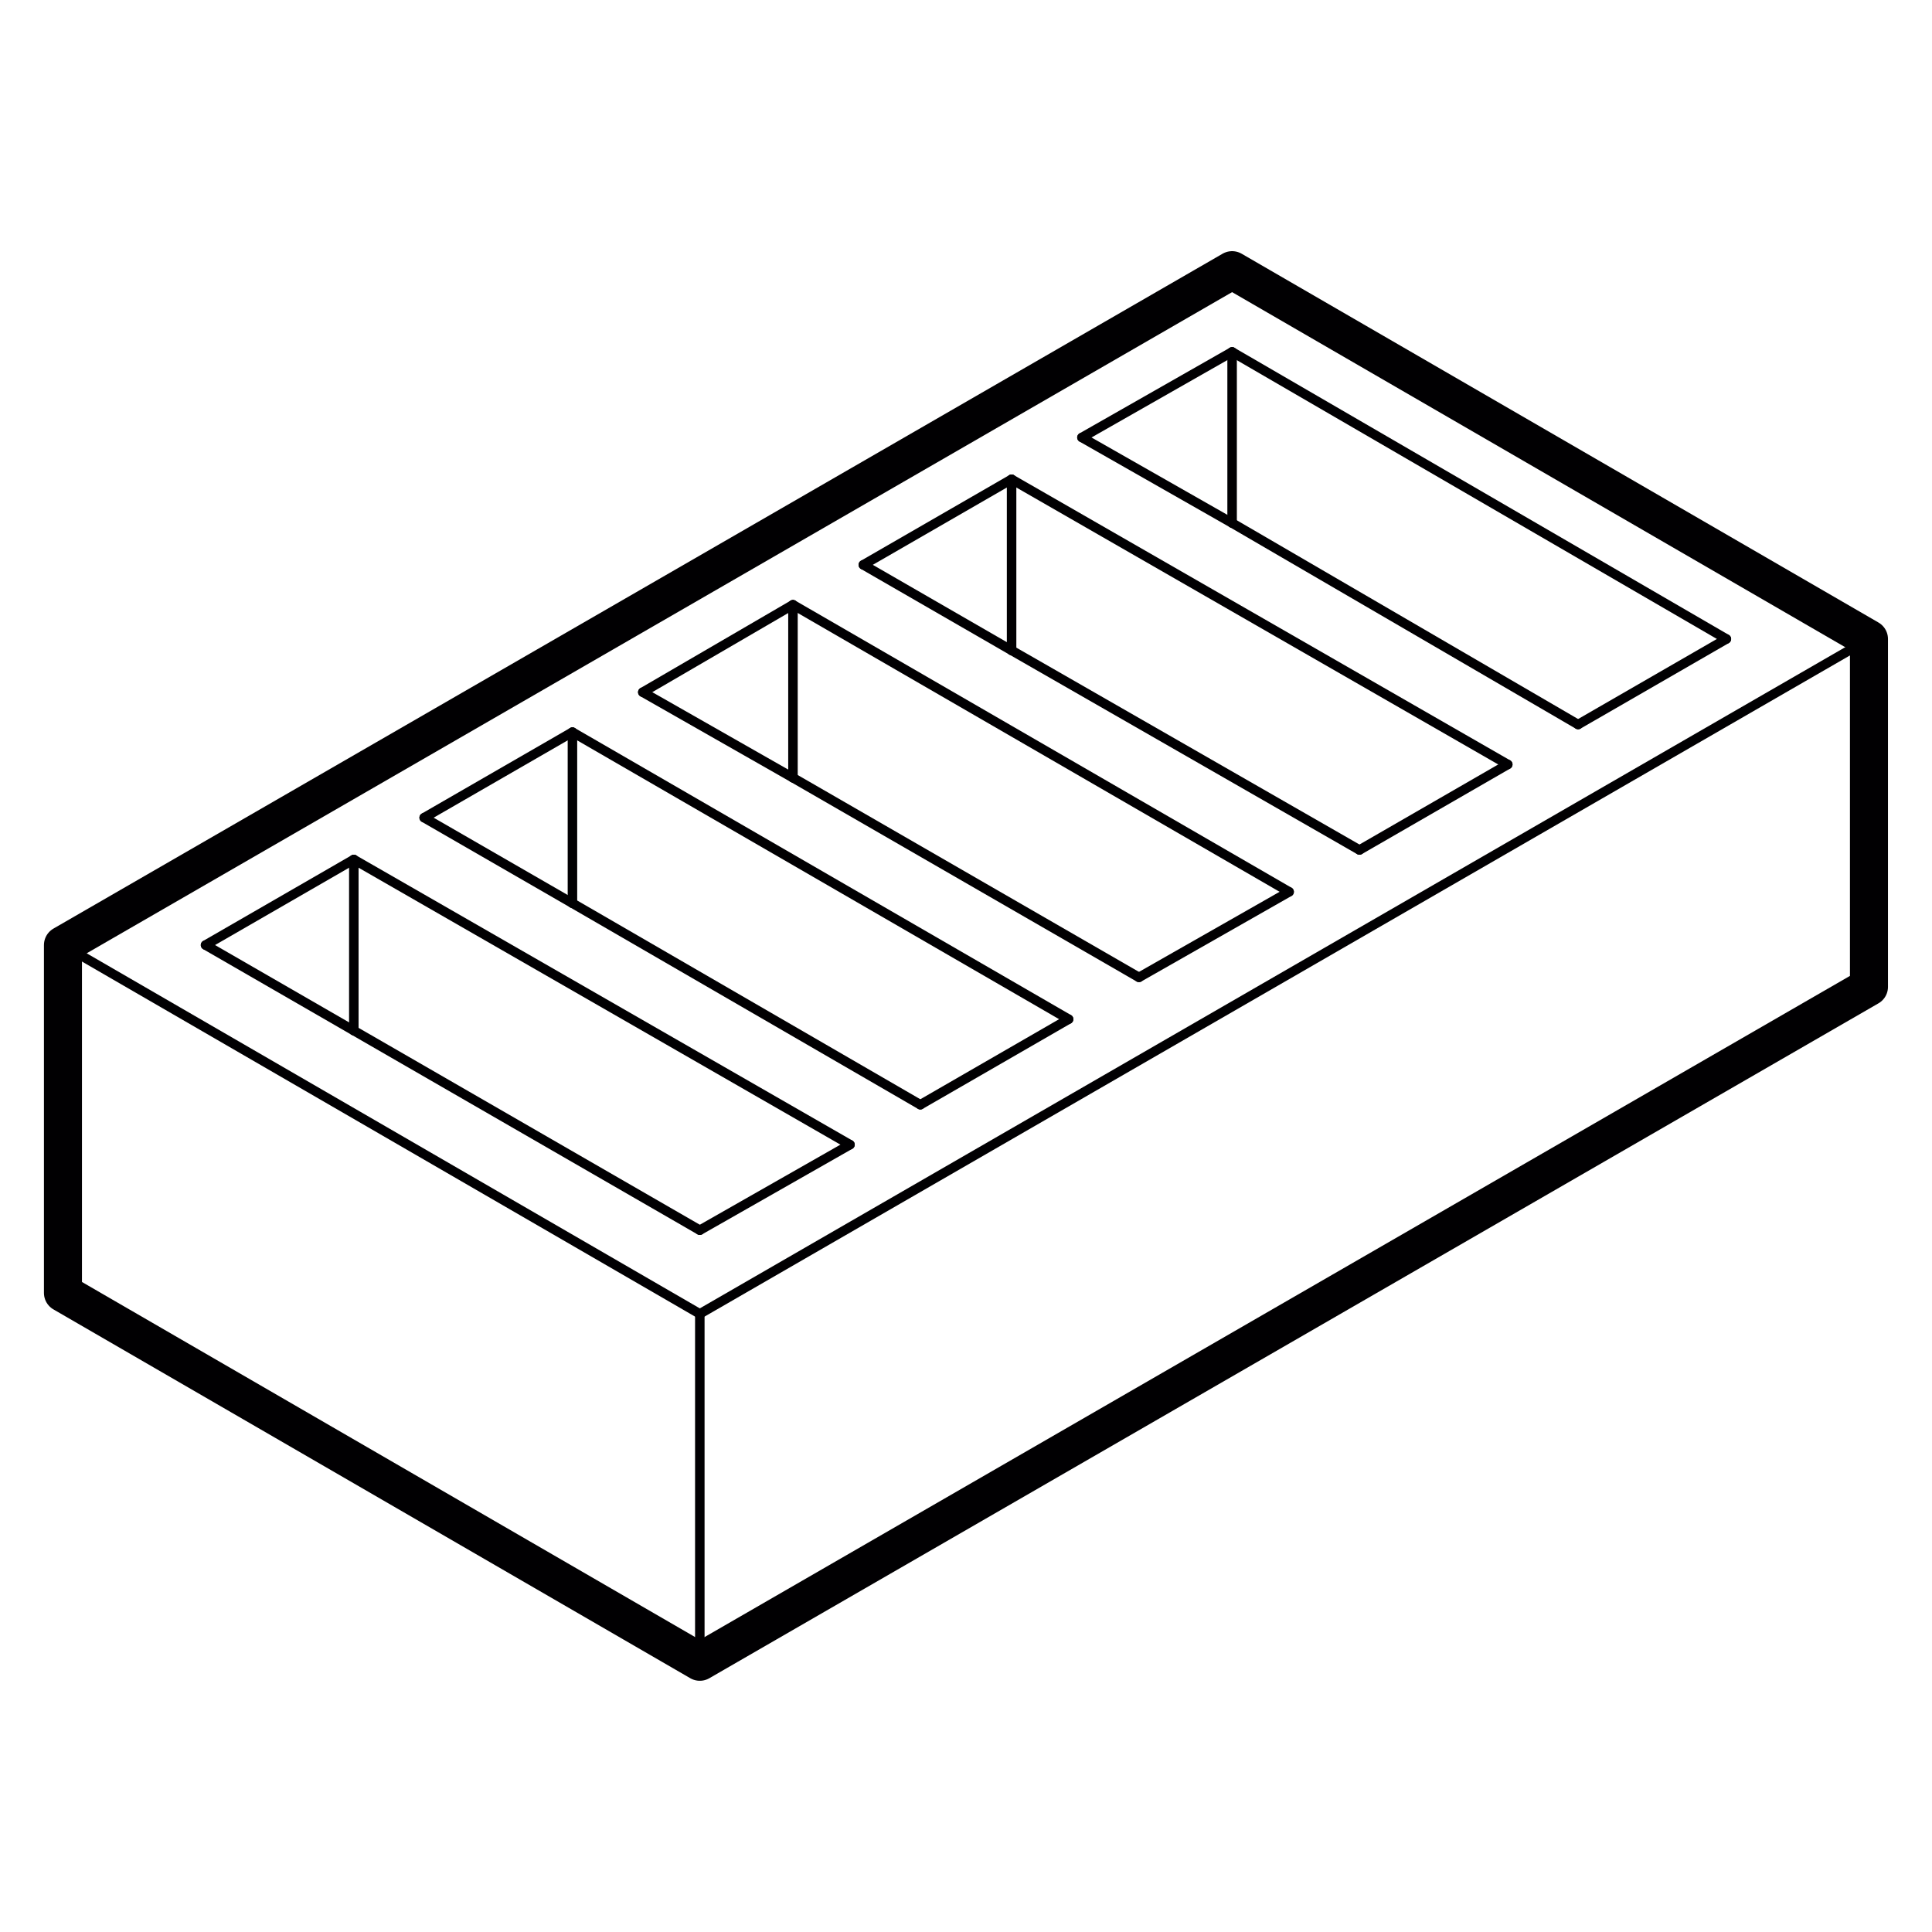
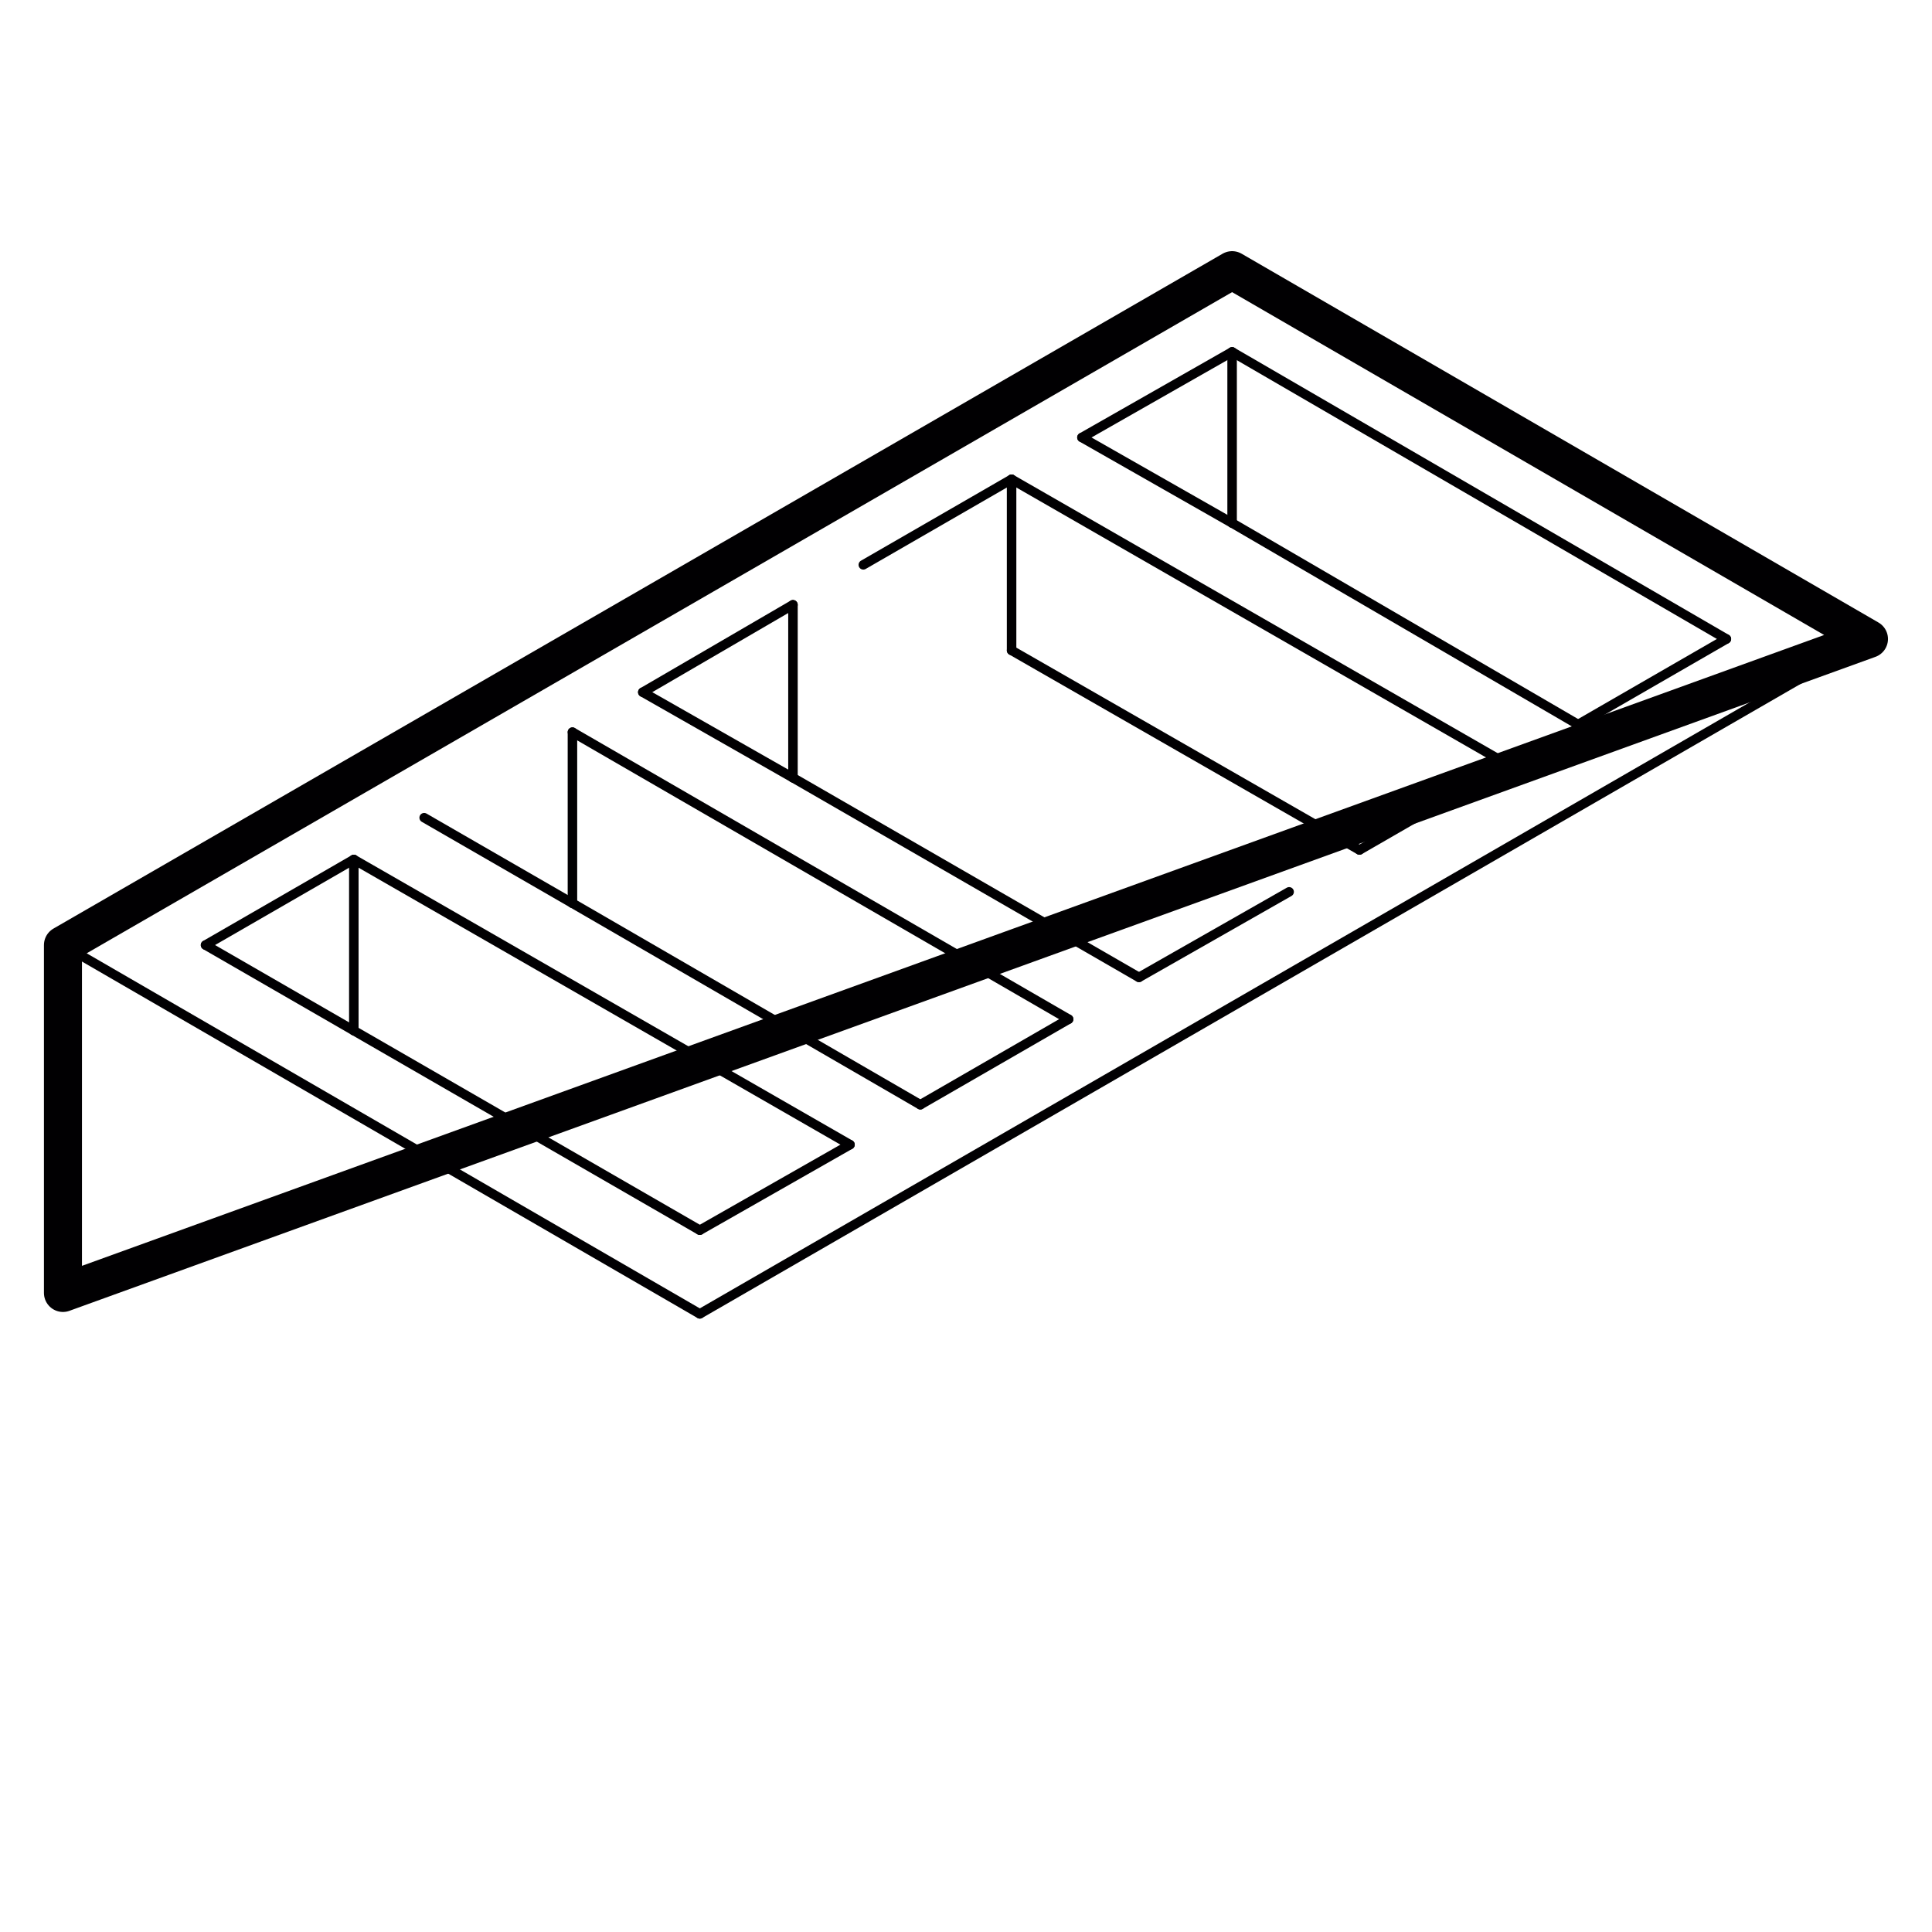
<svg xmlns="http://www.w3.org/2000/svg" width="800px" height="800px" version="1.1" viewBox="144 144 512 512">
  <g fill="none" stroke="#010002" stroke-linecap="round" stroke-linejoin="round" stroke-miterlimit="10">
-     <path transform="matrix(5.038 0 0 5.038 148.09 148.09)" d="m36 86.6v-18.3" stroke-width=".5" />
    <path transform="matrix(5.038 0 0 5.038 148.09 148.09)" d="m36 68.3-33.5-19.4" stroke-width=".5" />
-     <path transform="matrix(5.038 0 0 5.038 148.09 148.09)" d="m97.5 32.8-33.5-19.4-61.5 35.5v18.3l33.5 19.401 61.5-35.501z" stroke-width="2" />
+     <path transform="matrix(5.038 0 0 5.038 148.09 148.09)" d="m97.5 32.8-33.5-19.4-61.5 35.5v18.3z" stroke-width="2" />
    <path transform="matrix(5.038 0 0 5.038 148.09 148.09)" d="m36 68.3 61.5-35.5" stroke-width=".5" />
    <path transform="matrix(5.038 0 0 5.038 148.09 148.09)" d="m64 17.7 26 15.1" stroke-width=".5" />
    <path transform="matrix(5.038 0 0 5.038 148.09 148.09)" d="m10 48.9 7.8-4.5" stroke-width=".5" />
    <path transform="matrix(5.038 0 0 5.038 148.09 148.09)" d="m36 63.9 7.9-4.5" stroke-width=".5" />
    <path transform="matrix(5.038 0 0 5.038 148.09 148.09)" d="m17.8 44.4 26.1 15" stroke-width=".5" />
    <path transform="matrix(5.038 0 0 5.038 148.09 148.09)" d="m82.2 37.3 7.8-4.5" stroke-width=".5" />
    <path transform="matrix(5.038 0 0 5.038 148.09 148.09)" d="m56.1 22.2 7.9-4.5" stroke-width=".5" />
    <path transform="matrix(5.038 0 0 5.038 148.09 148.09)" d="m47.6 57.3 7.8-4.5" stroke-width=".5" />
-     <path transform="matrix(5.038 0 0 5.038 148.09 148.09)" d="m21.5 42.2 7.8-4.5" stroke-width=".5" />
    <path transform="matrix(5.038 0 0 5.038 148.09 148.09)" d="m78.5 39.4-26.1-15" stroke-width=".5" />
    <path transform="matrix(5.038 0 0 5.038 148.09 148.09)" d="m55.4 52.8-26.1-15.1" stroke-width=".5" />
    <path transform="matrix(5.038 0 0 5.038 148.09 148.09)" d="m70.7 43.9 7.801-4.5" stroke-width=".5" />
    <path transform="matrix(5.038 0 0 5.038 148.09 148.09)" d="m44.6 28.9 7.8-4.5" stroke-width=".5" />
    <path transform="matrix(5.038 0 0 5.038 148.09 148.09)" d="m33 35.6 7.9-4.6" stroke-width=".5" />
    <path transform="matrix(5.038 0 0 5.038 148.09 148.09)" d="m59.1 50.6 7.9-4.499" stroke-width=".5" />
-     <path transform="matrix(5.038 0 0 5.038 148.09 148.09)" d="m67 46.1-26.1-15.101" stroke-width=".5" />
    <path transform="matrix(5.038 0 0 5.038 148.09 148.09)" d="m17.8 44.4v9" stroke-width=".5" />
    <path transform="matrix(5.038 0 0 5.038 148.09 148.09)" d="m29.3 37.7v8.999" stroke-width=".5" />
    <path transform="matrix(5.038 0 0 5.038 148.09 148.09)" d="m40.9 31v9.1" stroke-width=".5" />
    <path transform="matrix(5.038 0 0 5.038 148.09 148.09)" d="m52.4 24.4v9" stroke-width=".5" />
    <path transform="matrix(5.038 0 0 5.038 148.09 148.09)" d="m64 17.7v8.999" stroke-width=".5" />
    <path transform="matrix(5.038 0 0 5.038 148.09 148.09)" d="m10 48.9 7.8 4.5" stroke-width=".5" />
    <path transform="matrix(5.038 0 0 5.038 148.09 148.09)" d="m17.8 53.4 18.2 10.5" stroke-width=".5" />
    <path transform="matrix(5.038 0 0 5.038 148.09 148.09)" d="m82.2 37.3-18.2-10.6" stroke-width=".5" />
    <path transform="matrix(5.038 0 0 5.038 148.09 148.09)" d="m64 26.7-7.9-4.499" stroke-width=".5" />
    <path transform="matrix(5.038 0 0 5.038 148.09 148.09)" d="m47.6 57.3-18.3-10.6" stroke-width=".5" />
    <path transform="matrix(5.038 0 0 5.038 148.09 148.09)" d="m29.3 46.7-7.8-4.499" stroke-width=".5" />
    <path transform="matrix(5.038 0 0 5.038 148.09 148.09)" d="m70.7 43.9-18.3-10.5" stroke-width=".5" />
-     <path transform="matrix(5.038 0 0 5.038 148.09 148.09)" d="m52.4 33.4-7.8-4.5" stroke-width=".5" />
    <path transform="matrix(5.038 0 0 5.038 148.09 148.09)" d="m33 35.6 7.9 4.5" stroke-width=".5" />
    <path transform="matrix(5.038 0 0 5.038 148.09 148.09)" d="m40.9 40.1 18.2 10.5" stroke-width=".5" />
  </g>
</svg>